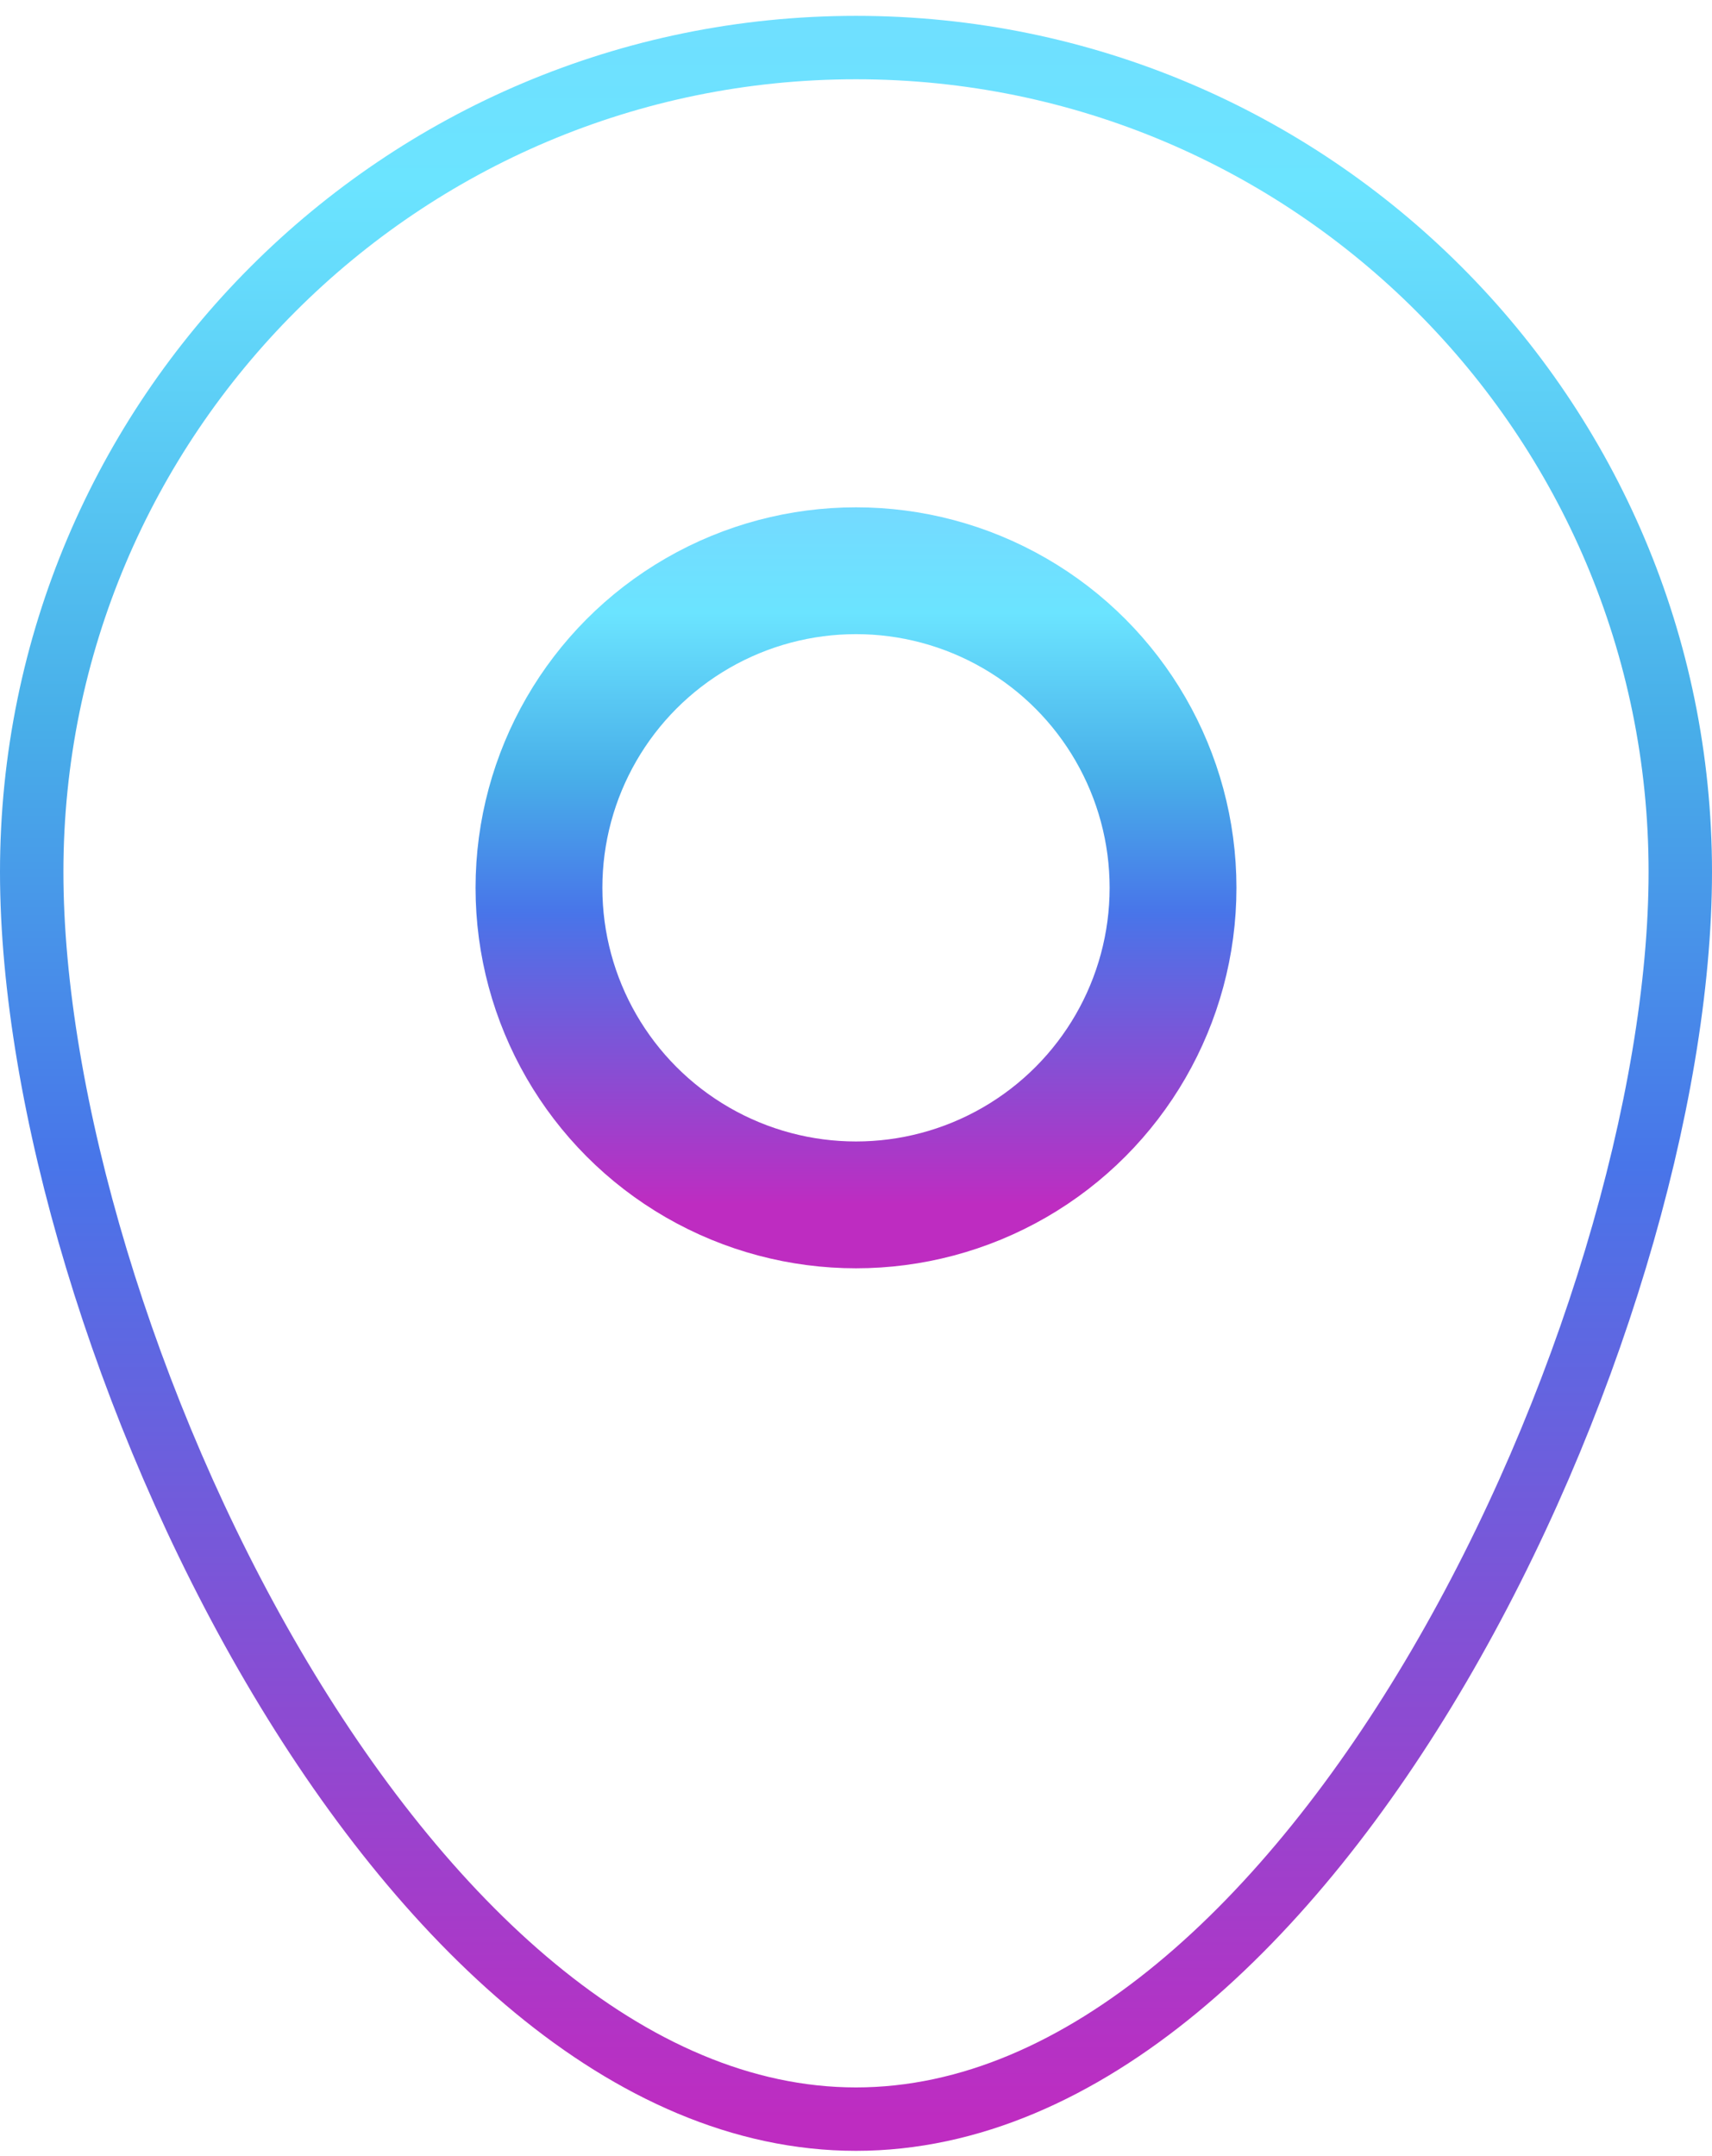
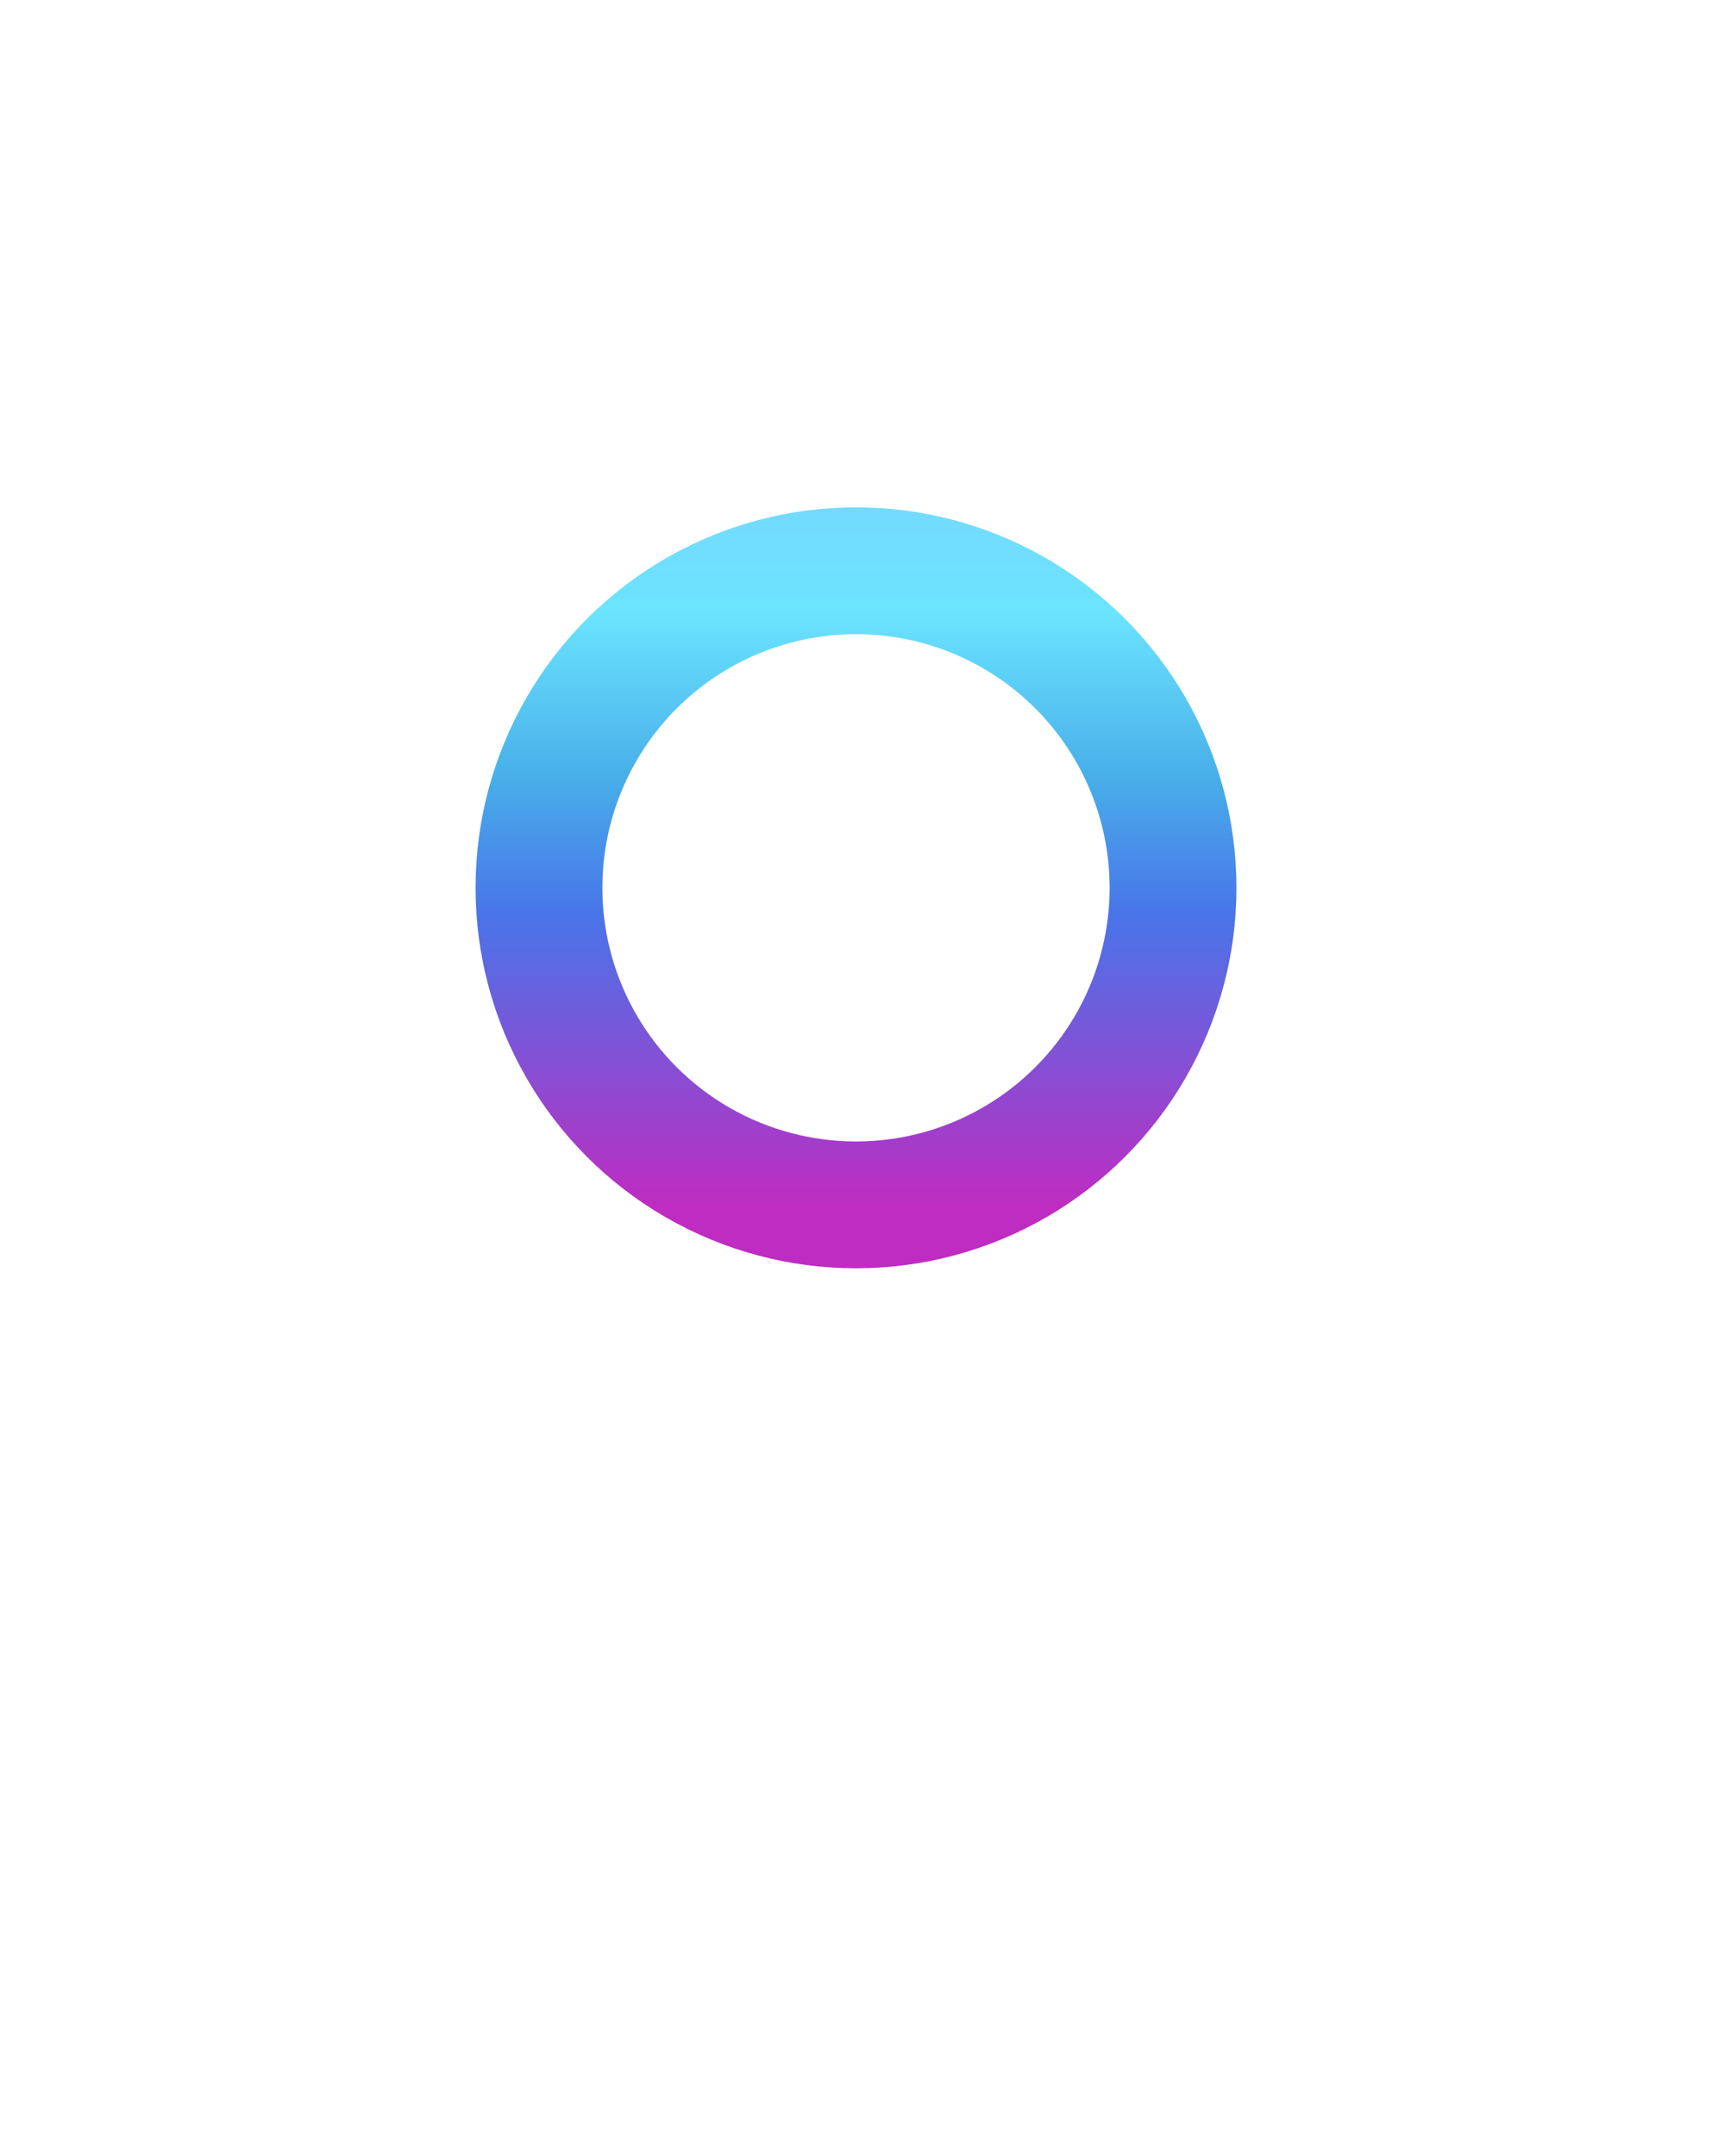
<svg xmlns="http://www.w3.org/2000/svg" width="27" height="34" viewBox="0 0 27 34" fill="none">
-   <path d="M26.5 13.75C26.5 20.93 20.68 33.417 13.5 33.417C6.32 33.417 0.5 20.93 0.5 13.75C0.5 6.57 6.32 0.75 13.5 0.75C20.68 0.75 26.5 6.57 26.5 13.75Z" stroke="url(#paint0_linear_75_985)" />
  <circle cx="13.5" cy="14" r="5" stroke="url(#paint1_linear_75_985)" stroke-width="2" />
  <defs>
    <linearGradient id="paint0_linear_75_985" x1="12.514" y1="33.417" x2="12.514" y2="-23.608" gradientUnits="userSpaceOnUse">
      <stop stop-color="#BE2CC1" />
      <stop offset="0.264" stop-color="#4875E9" />
      <stop offset="0.387" stop-color="#48AFE9" />
      <stop offset="0.535" stop-color="#6BE4FF" />
      <stop offset="0.763" stop-color="#80CCFE" />
      <stop offset="0.994" stop-color="#80CCFE" />
    </linearGradient>
    <linearGradient id="paint1_linear_75_985" x1="13.121" y1="19" x2="13.121" y2="1.544" gradientUnits="userSpaceOnUse">
      <stop stop-color="#BE2CC1" />
      <stop offset="0.264" stop-color="#4875E9" />
      <stop offset="0.387" stop-color="#48AFE9" />
      <stop offset="0.535" stop-color="#6BE4FF" />
      <stop offset="0.763" stop-color="#80CCFE" />
      <stop offset="0.994" stop-color="#80CCFE" />
    </linearGradient>
  </defs>
</svg>